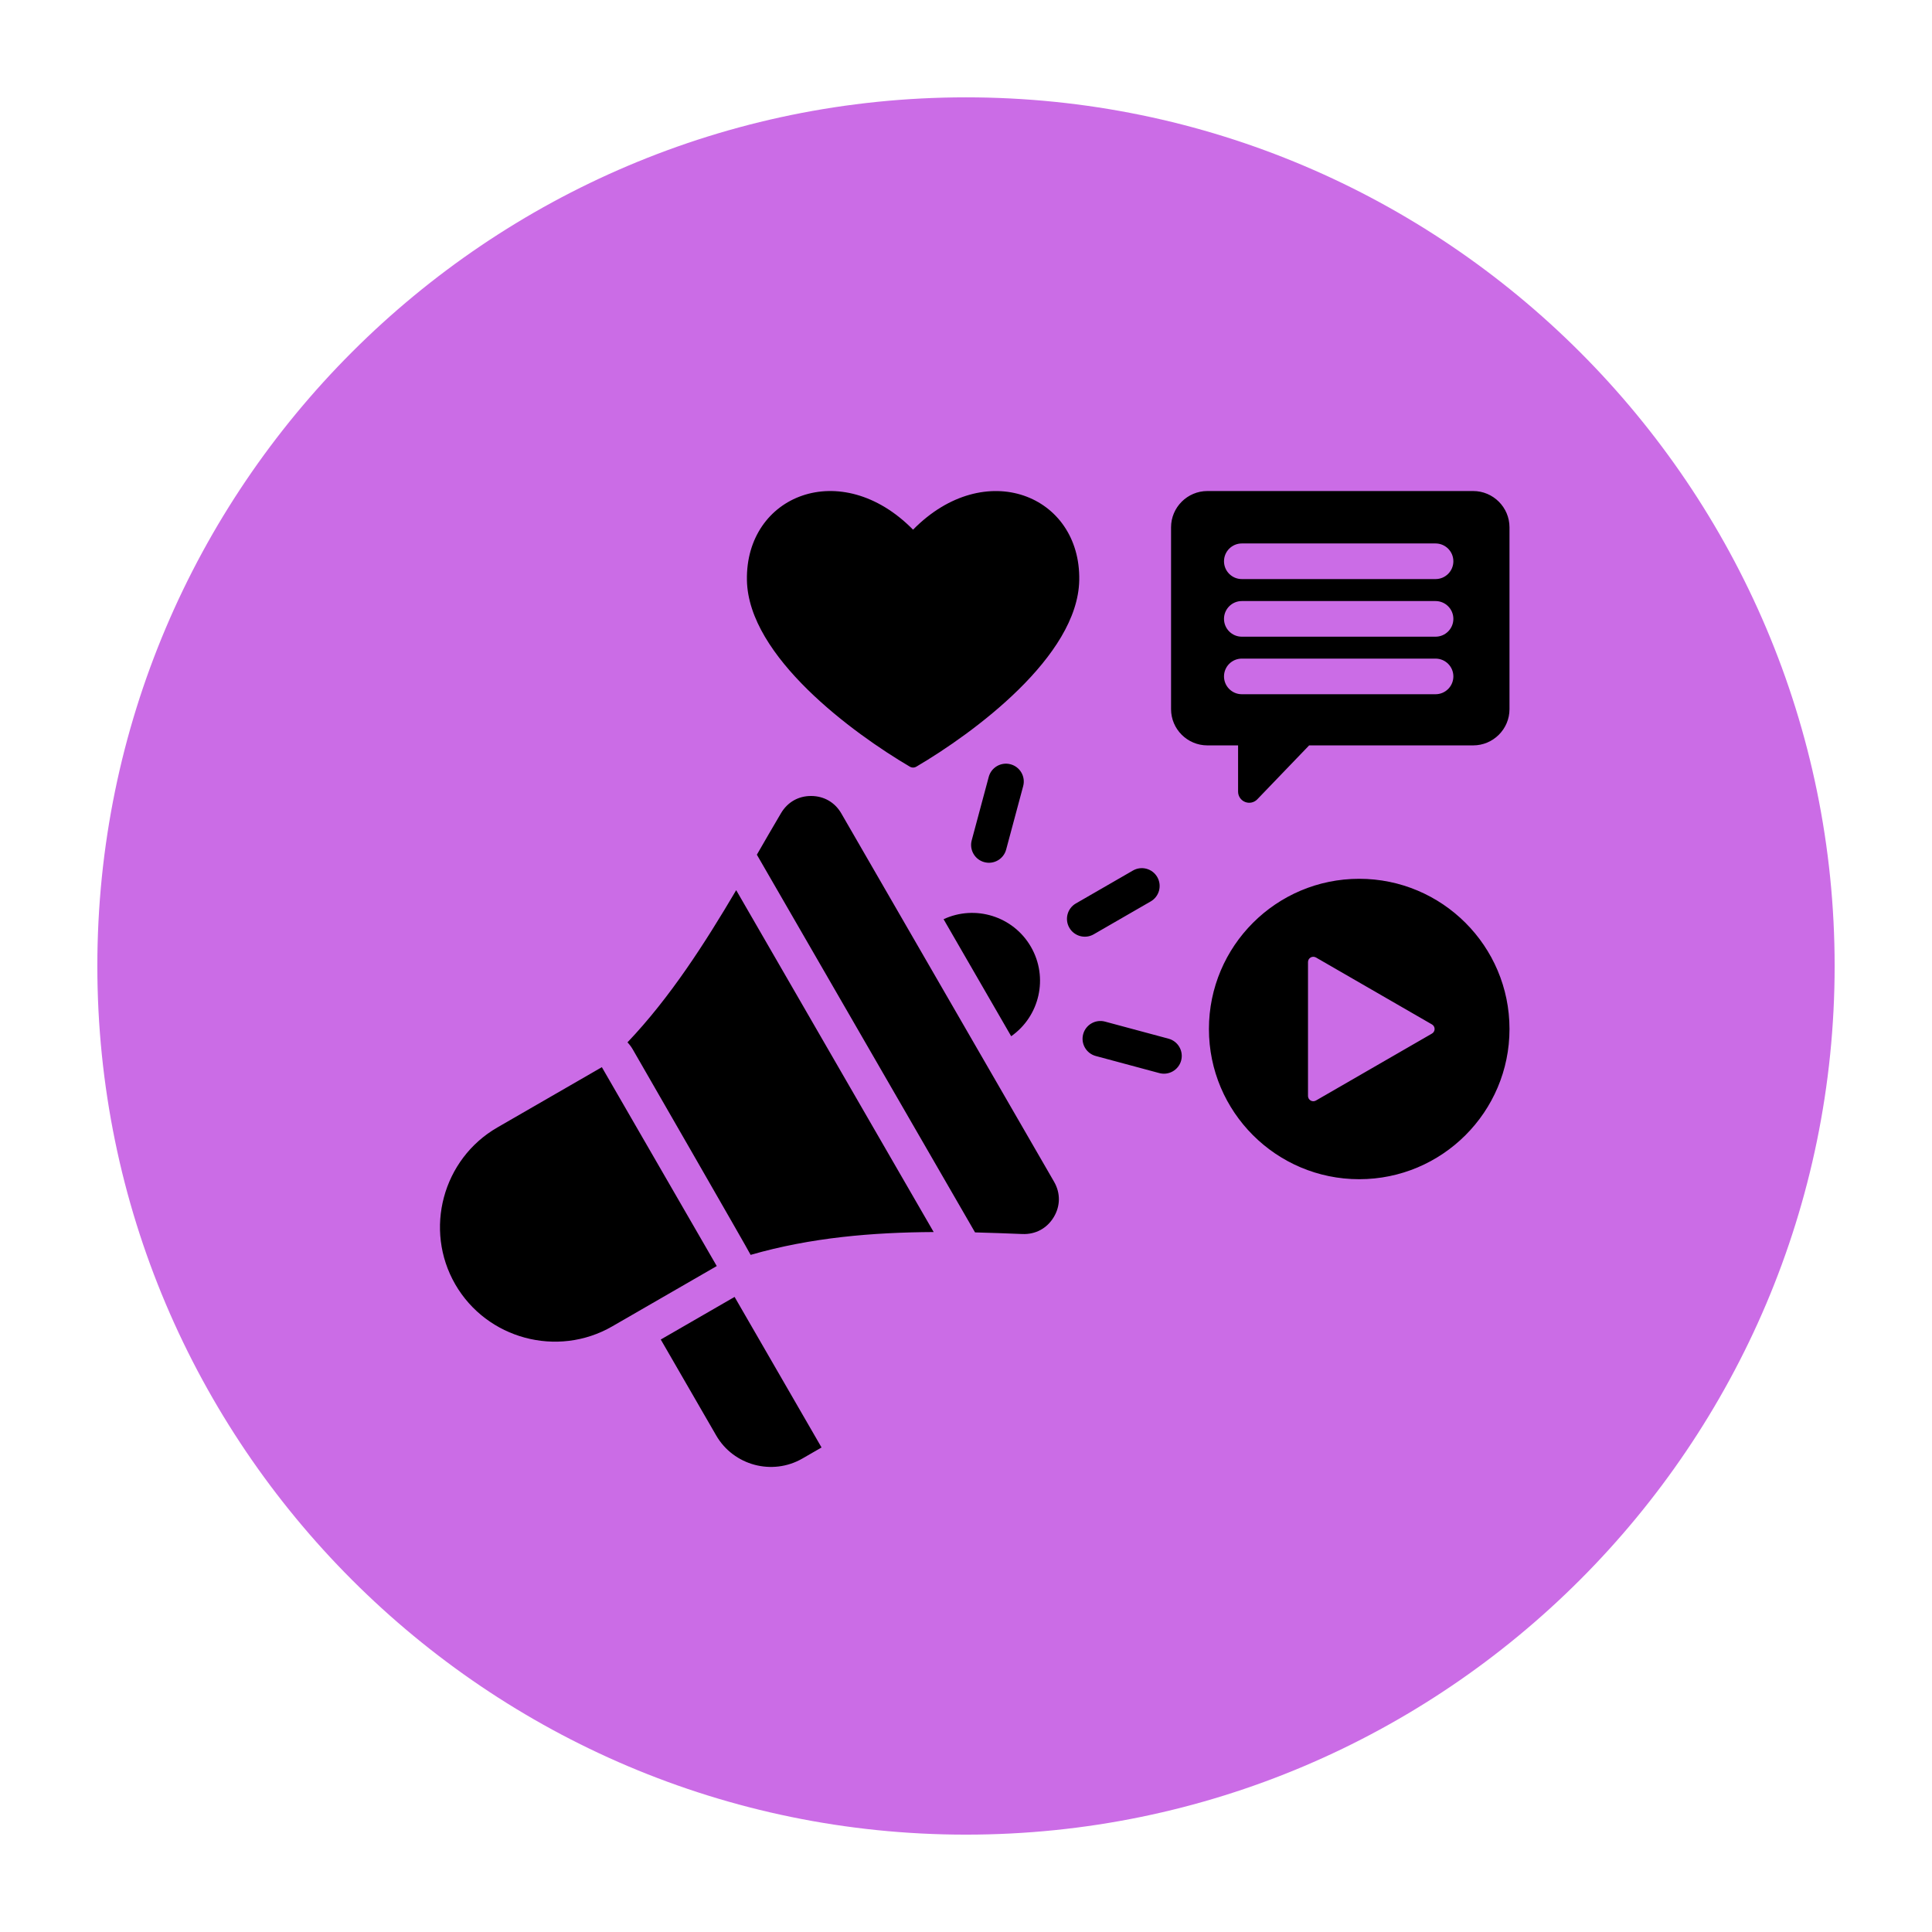
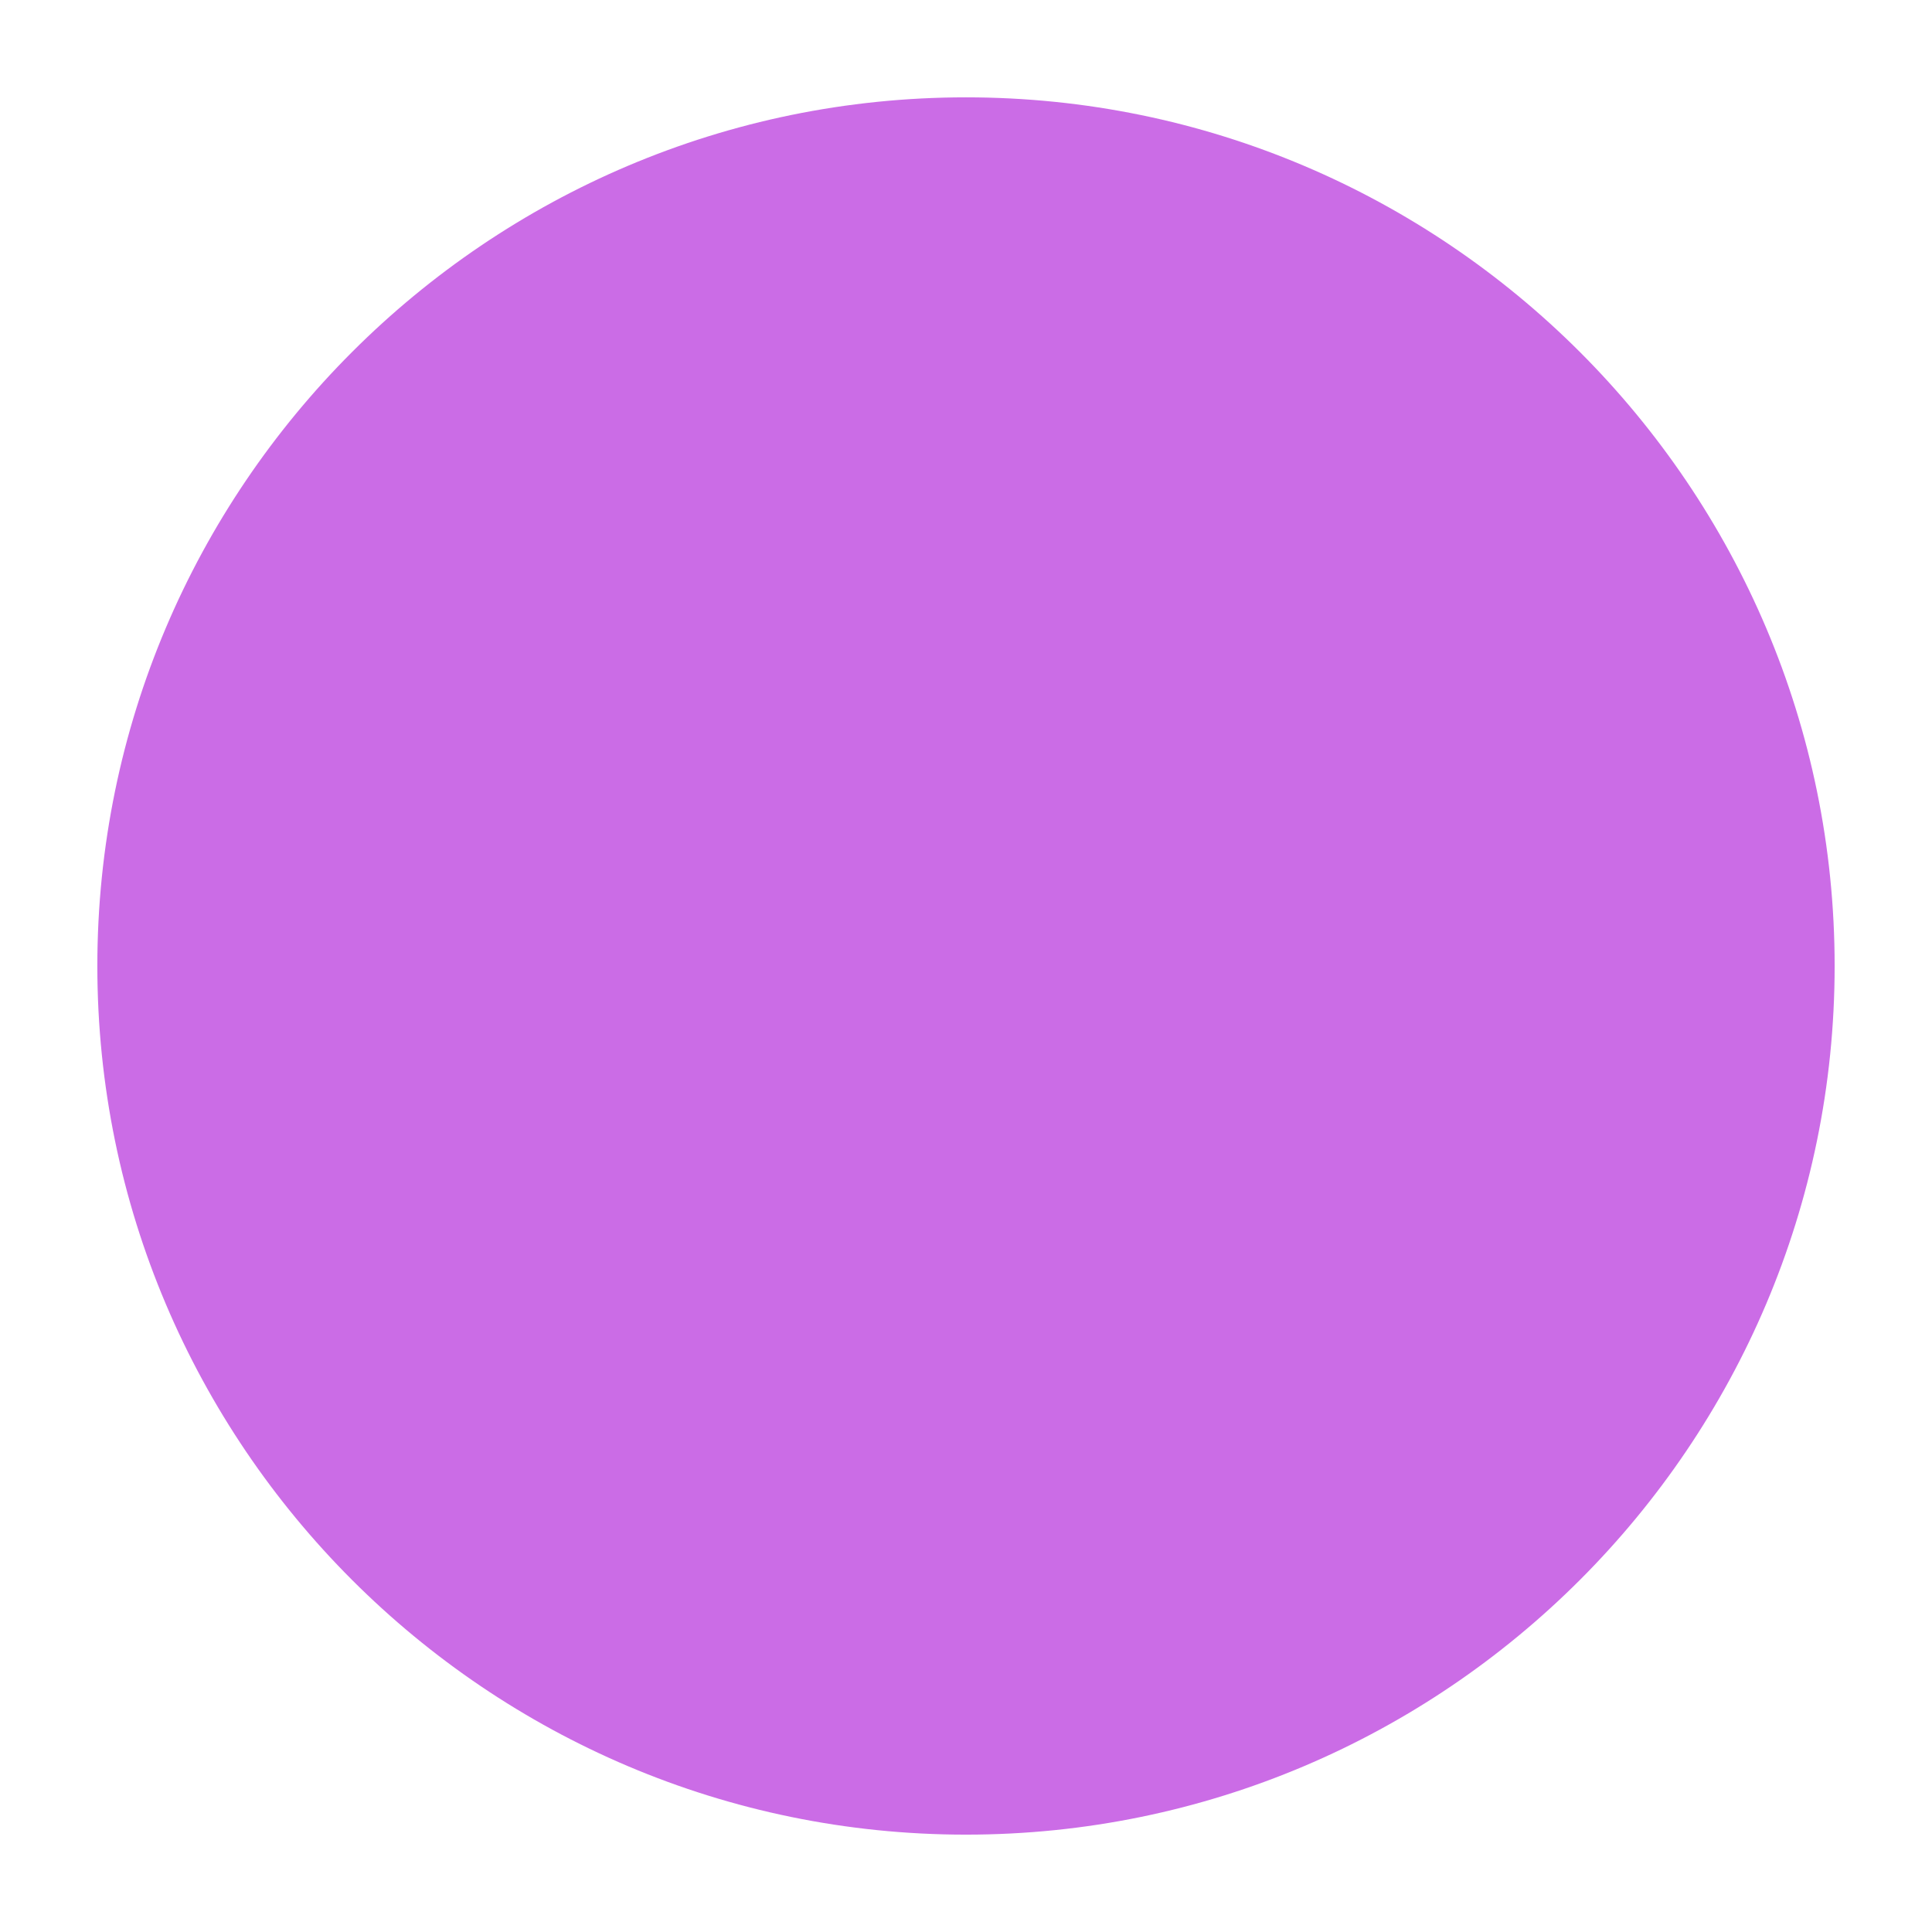
<svg xmlns="http://www.w3.org/2000/svg" width="500" zoomAndPan="magnify" viewBox="0 0 375 375" height="500" preserveAspectRatio="xMidYMid meet" version="1.0">
  <defs>
    <clipPath id="08eebbe829">
      <path d="M 18.895 18.895 L 356.395 18.895 L 356.395 356.395 L 18.895 356.395 Z M 18.895 18.895 " clip-rule="nonzero" />
    </clipPath>
    <clipPath id="20499eb001">
-       <path d="M 85 95 L 292.992 95 L 292.992 285 L 85 285 Z M 85 95 " clip-rule="nonzero" />
-     </clipPath>
+       </clipPath>
  </defs>
-   <rect x="-37.5" width="450" fill="#ffffff" y="-37.5" height="450" fill-opacity="1" />
  <rect x="-37.5" width="450" fill="#ffffff" y="-37.5" height="450" fill-opacity="1" />
  <g clip-path="url(#08eebbe829)">
    <path fill="#cb6ce6" d="M 187.496 18.895 C 94.523 18.895 18.895 94.523 18.895 187.496 C 18.895 280.469 94.523 356.102 187.496 356.102 C 280.469 356.102 356.102 280.469 356.102 187.496 C 356.102 94.523 280.469 18.895 187.496 18.895 " fill-opacity="1" fill-rule="nonzero" />
  </g>
  <g clip-path="url(#20499eb001)">
-     <path fill="#000000" d="M 292.992 137.645 C 292.992 141.523 289.824 144.68 285.941 144.68 L 254.102 144.68 L 244.035 155.152 C 243.422 155.789 242.484 155.988 241.668 155.66 C 240.848 155.332 240.312 154.539 240.312 153.656 L 240.312 144.68 L 234.352 144.68 C 230.469 144.68 227.301 141.523 227.301 137.645 L 227.301 102.355 C 227.301 98.477 230.469 95.309 234.352 95.309 L 285.941 95.309 C 289.824 95.309 292.992 98.477 292.992 102.355 Z M 241.035 123.582 L 278.637 123.582 C 280.547 123.582 282.098 122.031 282.098 120.121 C 282.098 118.215 280.547 116.664 278.637 116.664 L 241.035 116.664 C 239.129 116.664 237.578 118.215 237.578 120.121 C 237.578 122.031 239.129 123.582 241.035 123.582 Z M 241.035 112.398 L 278.637 112.398 C 280.547 112.398 282.098 110.852 282.098 108.941 C 282.098 107.035 280.547 105.484 278.637 105.484 L 241.035 105.484 C 239.129 105.484 237.578 107.035 237.578 108.941 C 237.578 110.852 239.129 112.398 241.035 112.398 Z M 241.035 134.75 L 278.637 134.75 C 280.547 134.75 282.098 133.199 282.098 131.293 C 282.098 129.383 280.547 127.836 278.637 127.836 L 241.035 127.836 C 239.129 127.836 237.578 129.383 237.578 131.293 C 237.578 133.199 239.129 134.75 241.035 134.75 Z M 263.82 170.574 C 279.922 170.574 292.992 183.637 292.992 199.73 C 292.992 215.82 279.922 228.883 263.82 228.883 C 247.723 228.883 234.652 215.82 234.652 199.73 C 234.652 183.637 247.723 170.574 263.82 170.574 Z M 277.941 198.84 L 255.422 185.844 C 255.105 185.664 254.711 185.664 254.395 185.844 C 254.078 186.027 253.883 186.367 253.883 186.734 L 253.883 212.727 C 253.883 213.09 254.078 213.43 254.395 213.613 C 254.711 213.797 255.105 213.797 255.422 213.613 L 277.941 200.617 C 278.262 200.434 278.457 200.098 278.457 199.73 C 278.457 199.363 278.262 199.023 277.941 198.84 Z M 176.586 148.801 C 165.559 142.32 145.25 127.445 144.977 112.613 C 144.68 96.098 163.25 88.602 177.223 102.809 C 191.195 88.613 209.781 96.098 209.48 112.613 C 209.211 127.445 188.902 142.32 177.875 148.801 C 177.469 149.043 176.992 149.043 176.586 148.801 Z M 142.582 251.73 L 159.461 280.953 L 155.746 283.098 C 149.906 286.469 142.379 284.453 139.008 278.613 L 128.254 260 Z M 183.148 178.418 C 189.27 175.57 196.66 177.82 200.102 183.777 C 203.543 189.73 201.797 197.258 196.27 201.133 Z M 121.793 202.32 C 130.105 193.586 136.859 183.008 142.895 172.781 L 181.223 239.137 C 169.402 239.203 157.426 240.188 145.695 243.57 C 145.547 243.133 122.812 203.676 122.812 203.676 C 122.523 203.176 122.18 202.723 121.793 202.32 Z M 204.594 229.375 C 205.867 231.578 205.836 234.102 204.52 236.266 C 203.203 238.434 200.996 239.625 198.449 239.523 C 195.406 239.406 192.336 239.281 189.254 239.207 L 146.906 165.895 C 148.5 163.117 150.078 160.414 151.602 157.824 C 152.871 155.684 154.992 154.48 157.469 154.5 C 159.945 154.516 162.062 155.742 163.297 157.883 Z M 139.121 245.742 L 118.832 257.449 C 108.203 263.582 94.496 259.898 88.367 249.293 C 82.242 238.684 85.902 224.977 96.531 218.844 L 116.82 207.137 Z M 195.293 164.898 C 194.801 166.742 192.902 167.84 191.059 167.344 C 189.211 166.852 188.117 164.953 188.609 163.109 L 191.914 150.793 C 192.406 148.949 194.305 147.852 196.152 148.348 C 197.996 148.84 199.09 150.738 198.598 152.582 Z M 212.688 204.969 C 210.844 204.473 209.746 202.574 210.242 200.734 C 210.738 198.891 212.641 197.797 214.484 198.293 L 226.816 201.609 C 228.66 202.105 229.754 204.004 229.262 205.844 C 228.766 207.688 226.863 208.781 225.02 208.285 Z M 212.289 181.348 C 210.633 182.305 208.516 181.734 207.562 180.082 C 206.605 178.43 207.172 176.312 208.828 175.359 L 219.898 168.973 C 221.551 168.016 223.668 168.582 224.625 170.238 C 225.578 171.891 225.012 174.008 223.359 174.961 Z M 212.289 181.348 " fill-opacity="1" fill-rule="evenodd" />
-   </g>
+     </g>
</svg>